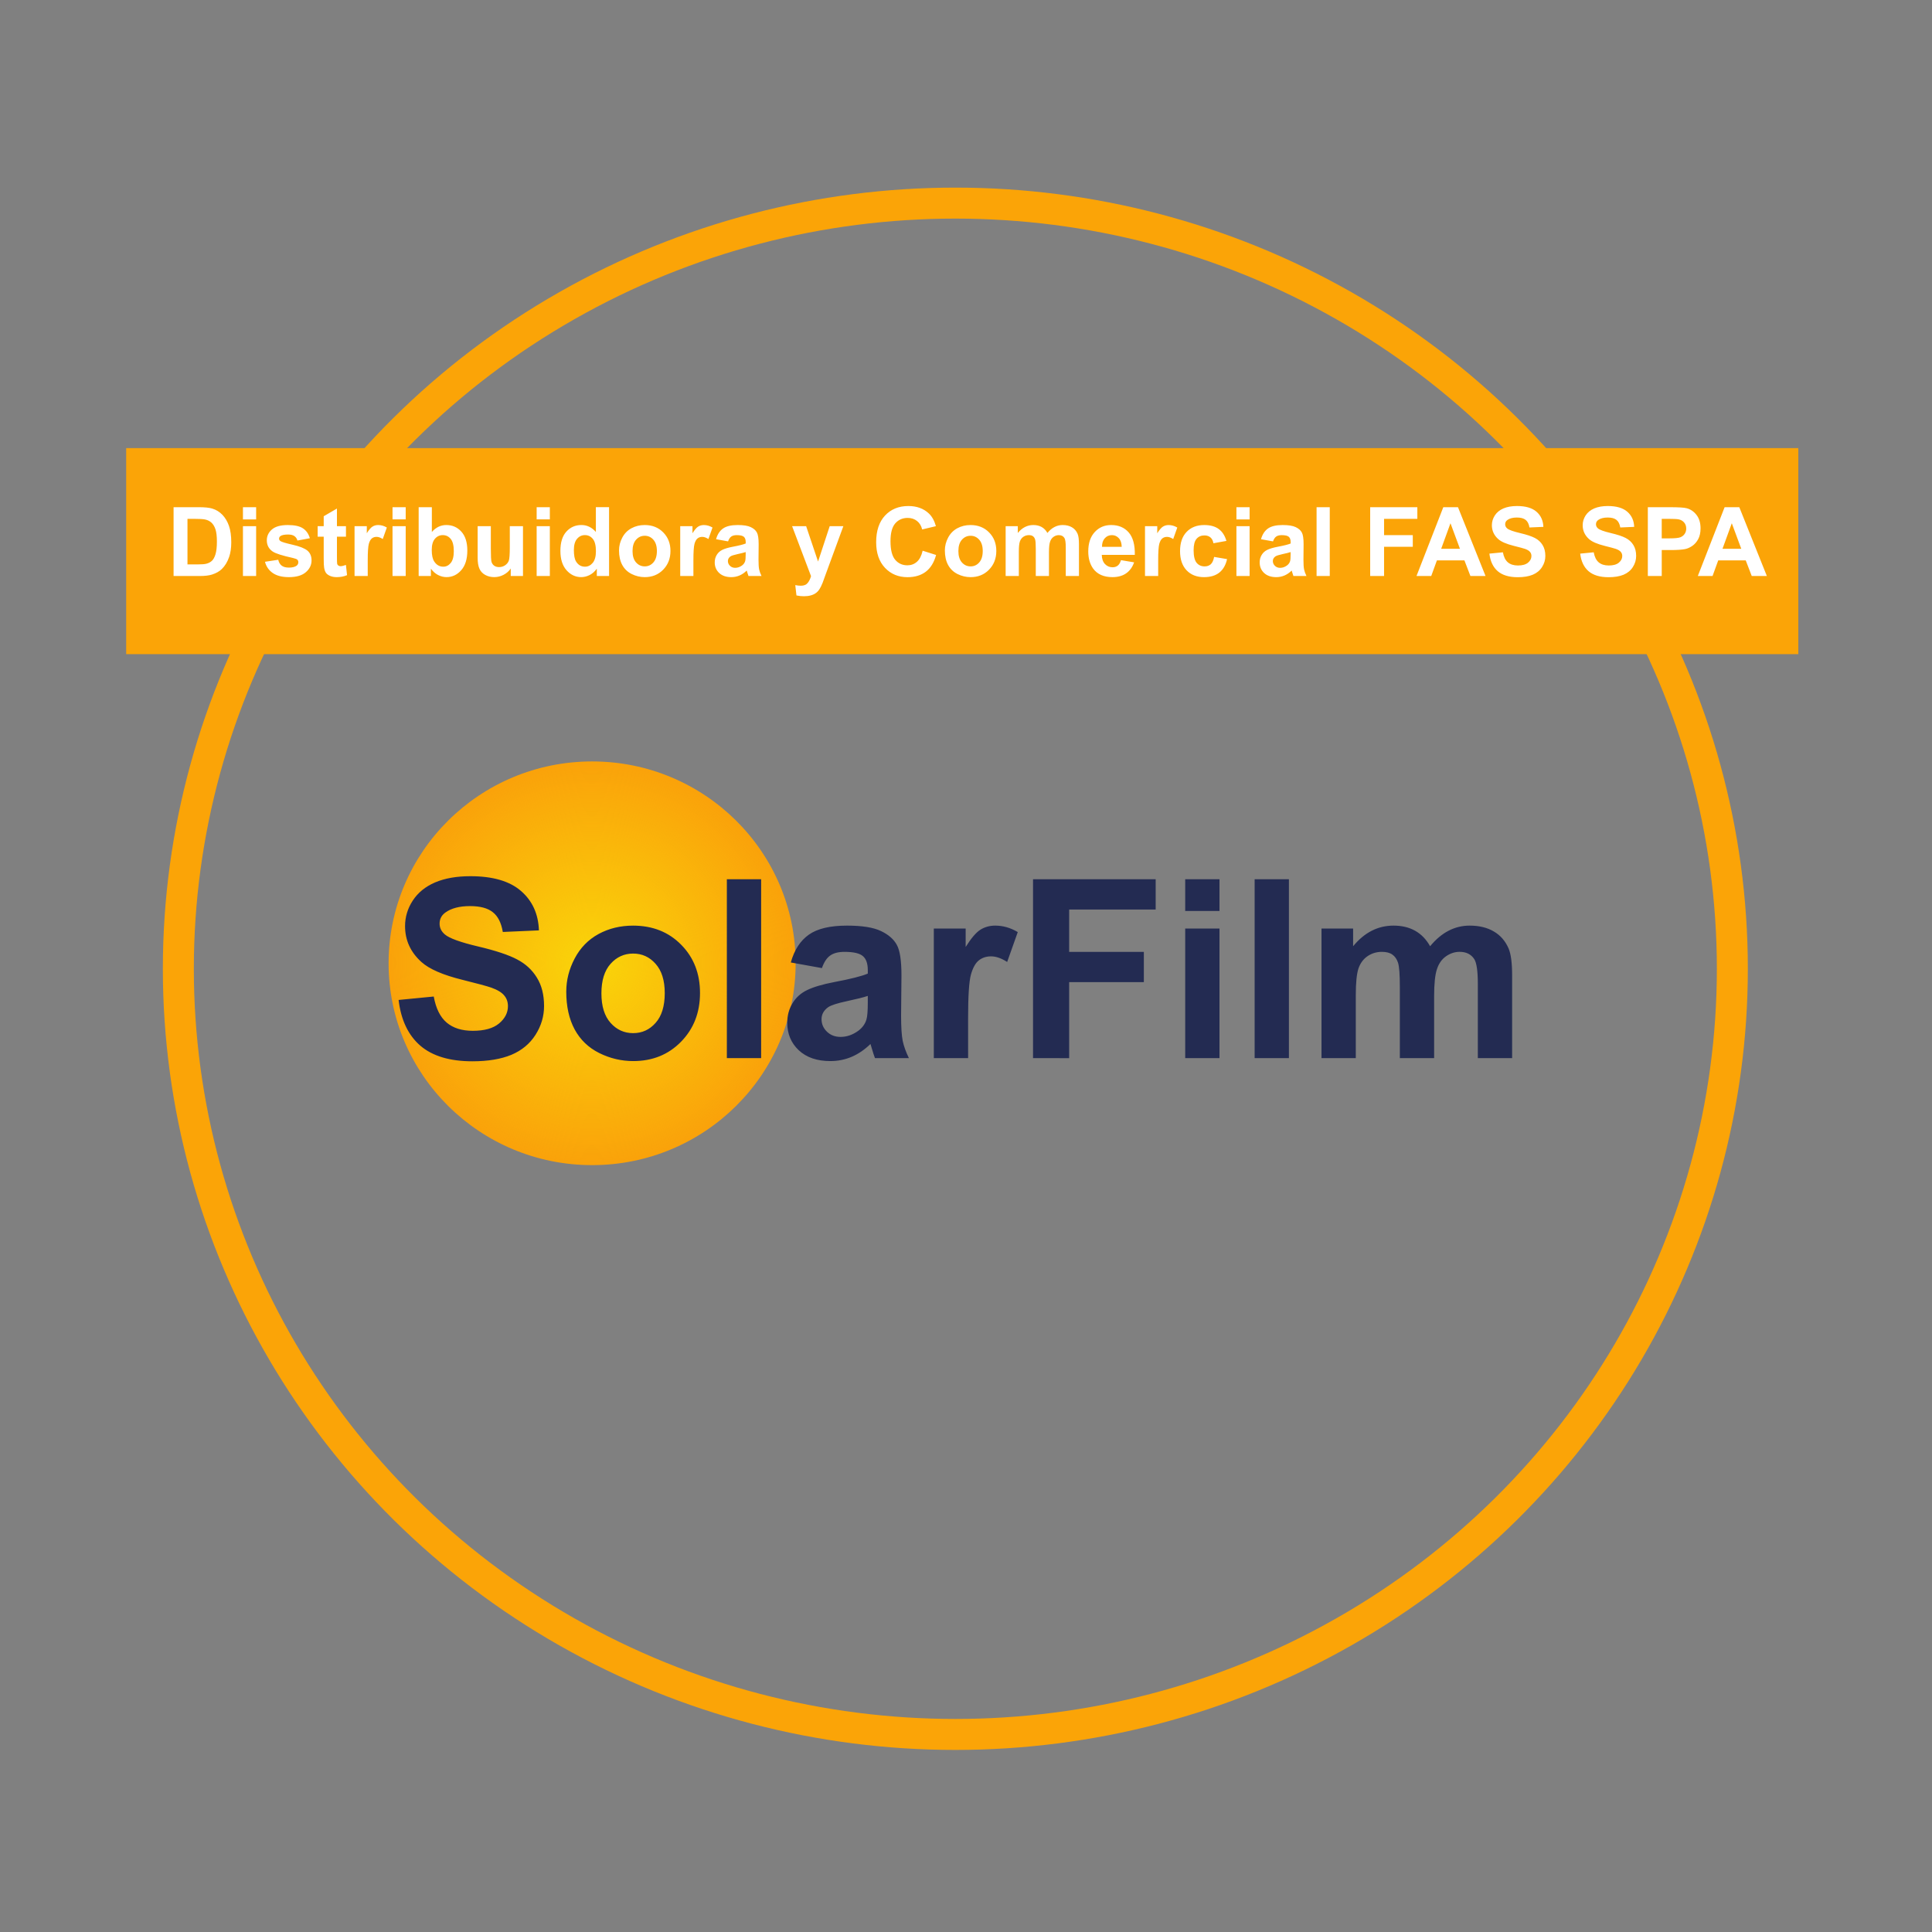
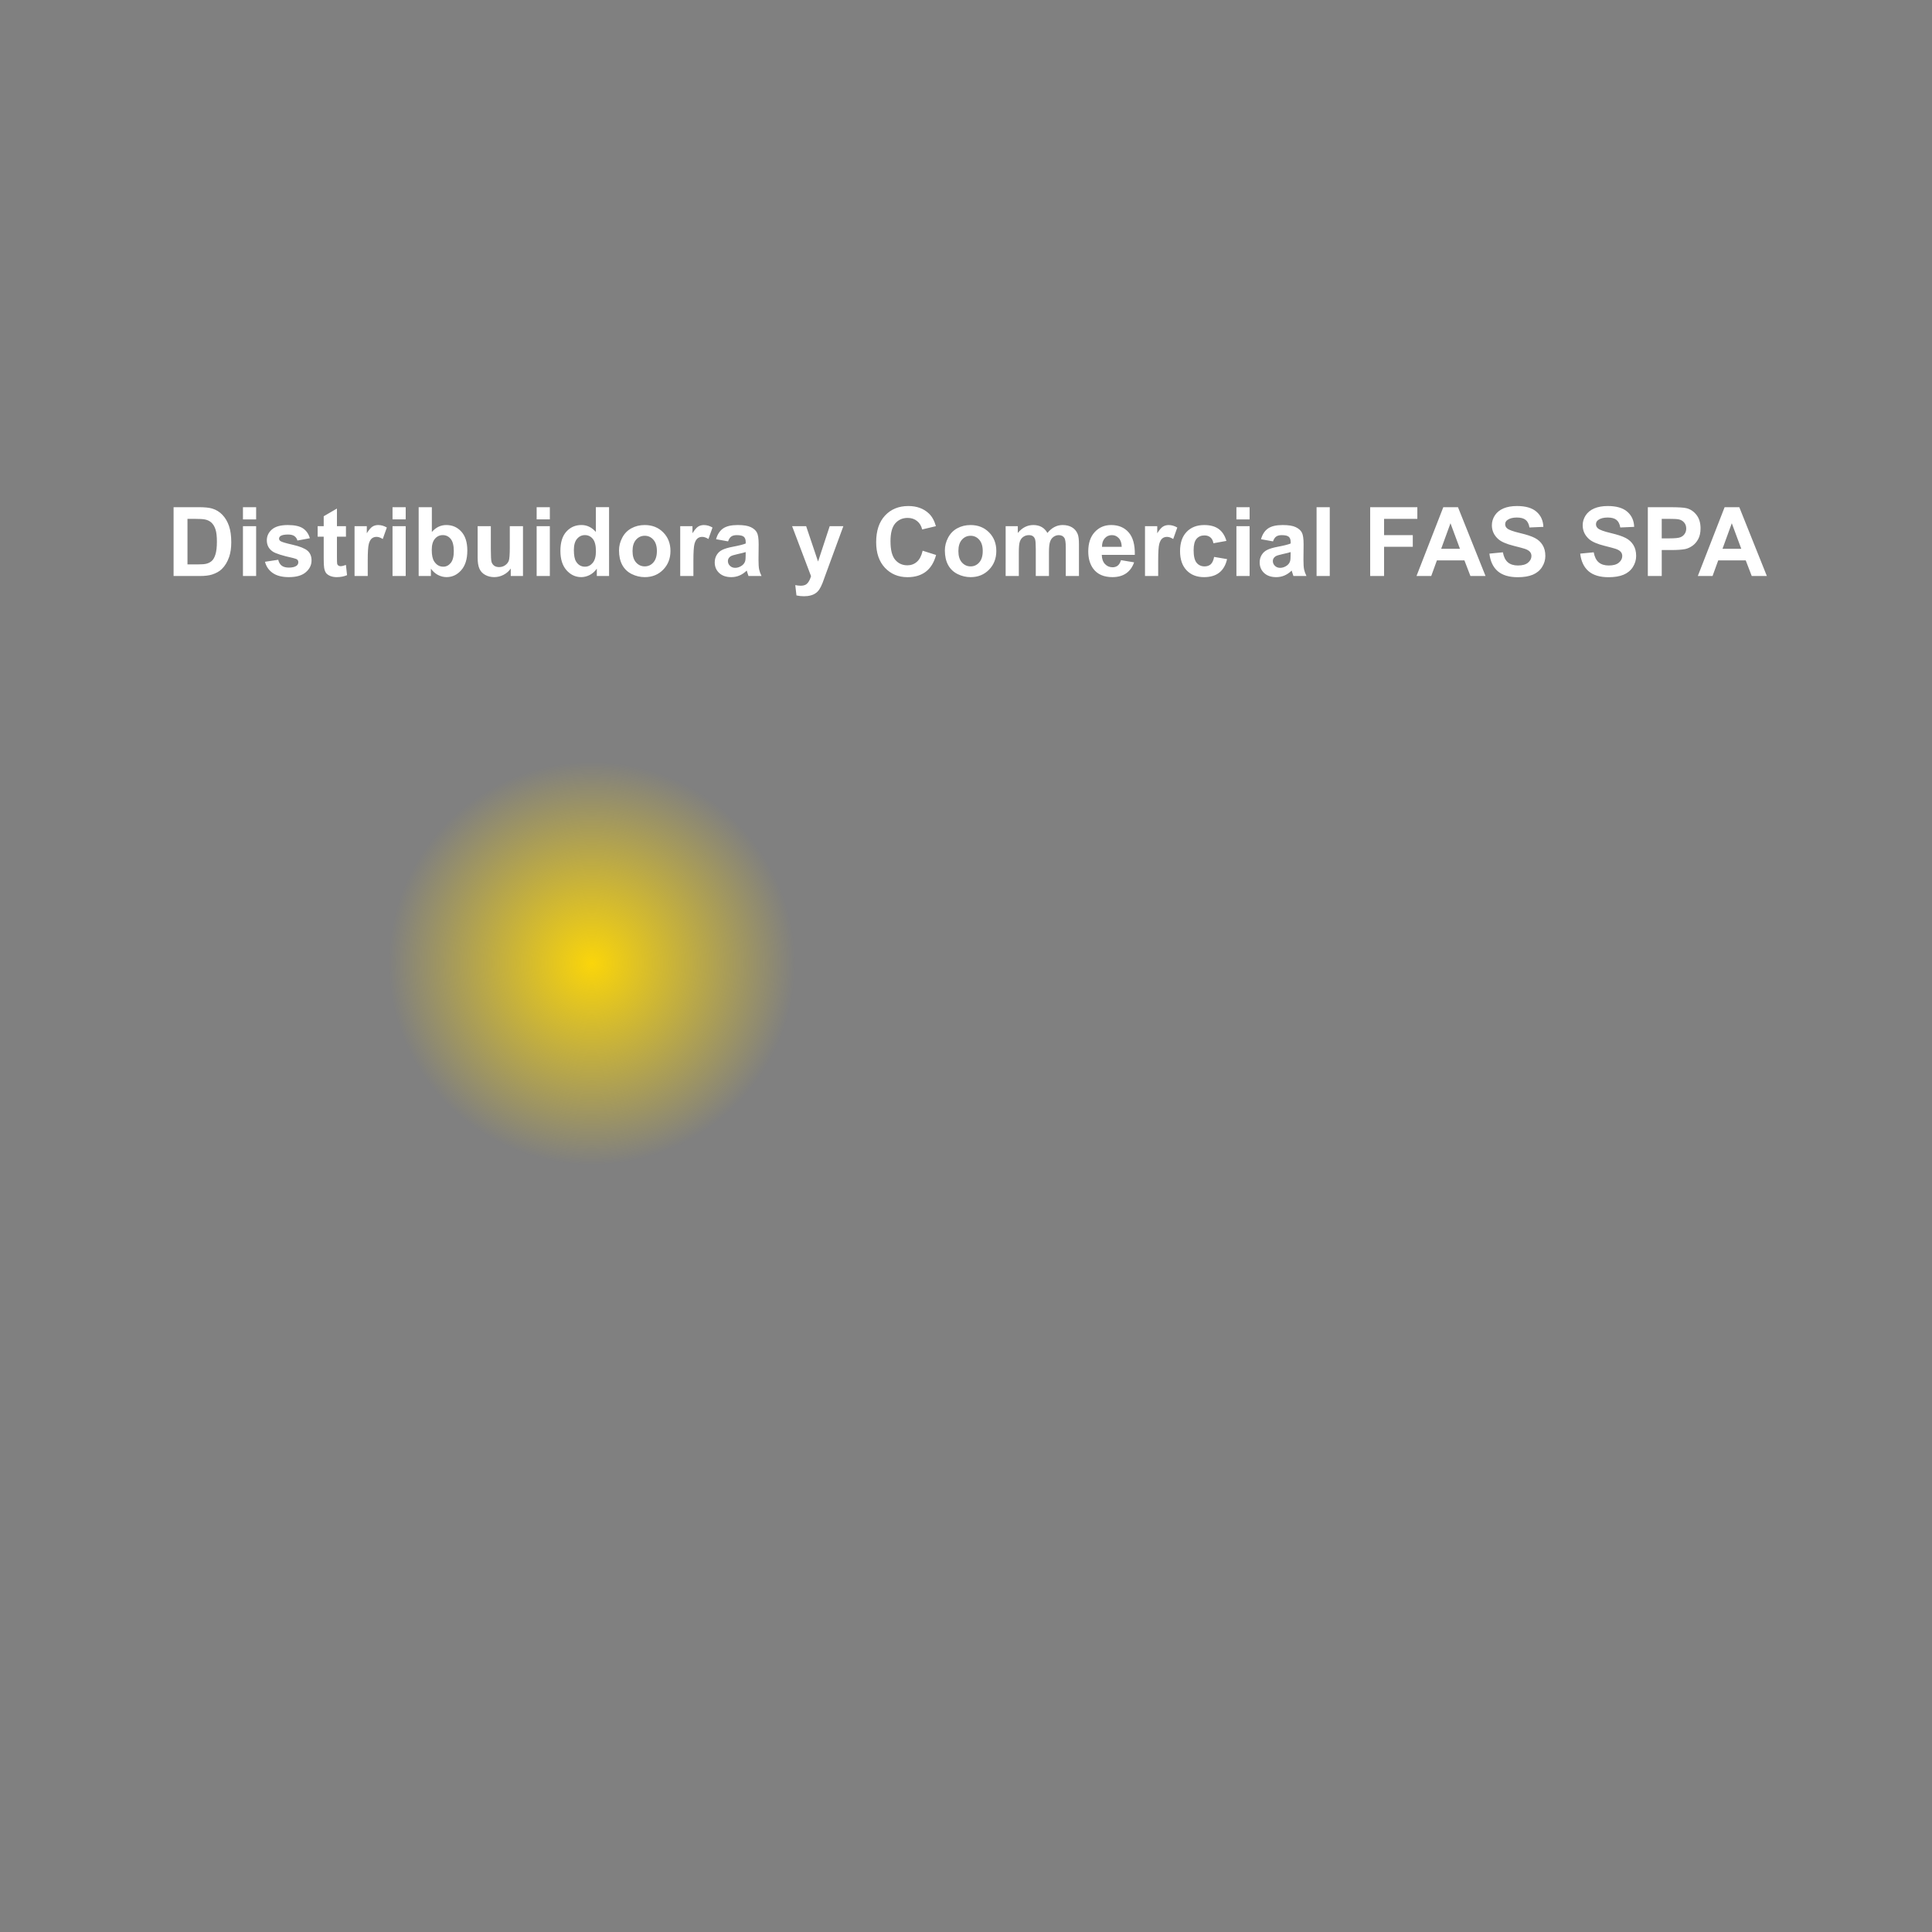
<svg xmlns="http://www.w3.org/2000/svg" xmlns:ns1="http://sodipodi.sourceforge.net/DTD/sodipodi-0.dtd" xmlns:ns2="http://www.inkscape.org/namespaces/inkscape" xmlns:xlink="http://www.w3.org/1999/xlink" width="670" height="670" viewBox="0 0 177.271 177.271" version="1.1" id="svg1" ns1:docname="logo-solarfilm-fas.svg" ns2:version="1.3.2 (091e20e, 2023-11-25, custom)">
  <rect x="0" y="0" width="177.271" height="177.271" fill="#808080" stroke="none" />
  <ns1:namedview id="namedview1" pagecolor="#ffffff" bordercolor="#000000" borderopacity="0.25" ns2:showpageshadow="2" ns2:pageopacity="0.0" ns2:pagecheckerboard="0" ns2:deskcolor="#d1d1d1" ns2:document-units="mm" showgrid="false" ns2:zoom="0.46413439" ns2:cx="367.3505" ns2:cy="507.39614" ns2:window-width="1366" ns2:window-height="697" ns2:window-x="-8" ns2:window-y="-8" ns2:window-maximized="1" ns2:current-layer="layer1">
    <ns2:grid id="grid11" units="px" originx="-51.638" originy="-56.114" spacingx="0.265" spacingy="0.265" empcolor="#0099e5" empopacity="0.302" color="#0099e5" opacity="0.149" empspacing="5" dotted="false" gridanglex="30" gridanglez="30" visible="false" />
  </ns1:namedview>
  <defs id="defs1">
    <linearGradient id="linearGradient10" ns2:collect="always">
      <stop style="stop-color:#fad50a;stop-opacity:1;" offset="0" id="stop10" />
      <stop style="stop-color:#fad50a;stop-opacity:0;" offset="1" id="stop11" />
    </linearGradient>
    <linearGradient id="swatch6">
      <stop style="stop-color:#96a262;stop-opacity:1;" offset="0" id="stop6" />
    </linearGradient>
    <radialGradient ns2:collect="always" xlink:href="#linearGradient10" id="radialGradient11" cx="44.879" cy="19.844" fx="44.879" fy="19.844" r="16.461" gradientTransform="matrix(1.134,0,0,1.125,55.054,122.173)" gradientUnits="userSpaceOnUse" spreadMethod="reflect" />
  </defs>
  <g ns2:label="Capa 1" ns2:groupmode="layer" id="layer1" transform="translate(-51.638,-56.114)">
-     <ellipse style="fill:none;stroke:#fba407;stroke-width:2.843;stroke-dasharray:none;stroke-opacity:1" id="path2" cx="139.296" cy="145.004" ns2:label="circulo" rx="71.294" ry="70.254" />
-     <ellipse style="display:inline;mix-blend-mode:normal;fill:#faa20a;fill-opacity:1;fill-rule:nonzero;stroke:none;stroke-width:0.904;stroke-opacity:1" id="path1" cx="105.968" cy="144.5" rx="18.674" ry="18.521" ns2:label="circulo1" />
    <ellipse style="display:inline;mix-blend-mode:normal;fill:url(#radialGradient11);fill-opacity:1;fill-rule:nonzero;stroke:none;stroke-width:0.904;stroke-opacity:1" id="ellipse10" cx="105.968" cy="144.5" rx="18.674" ry="18.521" ns2:label="circulo2" />
-     <path style="fill:#232b52;stroke-width:0.794" d="m 88.212,147.864 3.225,-0.314 q 0.291,1.624 1.176,2.385 0.896,0.761 2.407,0.761 1.601,0 2.407,-0.672 0.817,-0.683 0.817,-1.59 0,-0.582 -0.347,-0.985 -0.336,-0.414 -1.187,-0.717 -0.582,-0.202 -2.654,-0.717 -2.665,-0.661 -3.74,-1.623 -1.512,-1.355 -1.512,-3.303 0,-1.254 0.705,-2.34 0.717,-1.097 2.049,-1.668 1.344,-0.571 3.236,-0.571 3.09,0 4.647,1.355 1.568,1.355 1.646,3.616 l -3.314,0.146 q -0.213,-1.265 -0.918,-1.814 -0.694,-0.56 -2.094,-0.56 -1.444,0 -2.262,0.593 -0.526,0.381 -0.526,1.019 0,0.582 0.493,0.997 0.627,0.526 3.045,1.097 2.418,0.571 3.572,1.187 1.164,0.605 1.814,1.668 0.661,1.052 0.661,2.609 0,1.411 -0.784,2.642 -0.784,1.232 -2.217,1.836 -1.433,0.593 -3.572,0.593 -3.113,0 -4.781,-1.433 -1.668,-1.444 -1.993,-4.199 z m 15.384,-0.773 q 0,-1.568 0.773,-3.034 0.773,-1.467 2.183,-2.239 1.422,-0.773 3.169,-0.773 2.698,0 4.423,1.758 1.724,1.747 1.724,4.423 0,2.698 -1.747,4.479 -1.735,1.769 -4.378,1.769 -1.635,0 -3.124,-0.739 -1.478,-0.739 -2.251,-2.161 -0.773,-1.433 -0.773,-3.482 z m 3.225,0.168 q 0,1.769 0.84,2.71 0.84,0.941 2.071,0.941 1.232,0 2.06,-0.941 0.84,-0.941 0.84,-2.732 0,-1.747 -0.84,-2.687 -0.829,-0.941 -2.06,-0.941 -1.232,0 -2.071,0.941 -0.84,0.941 -0.84,2.71 z m 11.51,5.945 v -16.414 h 3.146 v 16.414 z m 8.722,-8.263 -2.855,-0.515 q 0.481,-1.724 1.657,-2.553 1.176,-0.829 3.493,-0.829 2.105,0 3.135,0.504 1.03,0.493 1.444,1.265 0.425,0.761 0.425,2.81 l -0.034,3.672 q 0,1.568 0.146,2.318 0.157,0.739 0.571,1.59 h -3.113 q -0.123,-0.314 -0.302,-0.929 -0.078,-0.28 -0.112,-0.369 -0.806,0.784 -1.724,1.176 -0.918,0.392 -1.959,0.392 -1.836,0 -2.9,-0.996 -1.052,-0.997 -1.052,-2.519 0,-1.008 0.481,-1.791 0.481,-0.795 1.344,-1.209 0.873,-0.425 2.508,-0.739 2.206,-0.414 3.057,-0.773 v -0.314 q 0,-0.907 -0.448,-1.288 -0.448,-0.392 -1.691,-0.392 -0.84,0 -1.31,0.336 -0.47,0.325 -0.761,1.153 z m 4.21,2.553 q -0.605,0.202 -1.915,0.481 -1.31,0.28 -1.713,0.549 -0.616,0.437 -0.616,1.108 0,0.661 0.493,1.142 0.493,0.481 1.254,0.481 0.851,0 1.623,-0.56 0.571,-0.425 0.75,-1.041 0.123,-0.403 0.123,-1.534 z m 9.204,5.71 h -3.146 v -11.891 h 2.922 v 1.691 q 0.75,-1.198 1.344,-1.579 0.605,-0.381 1.366,-0.381 1.075,0 2.071,0.593 l -0.974,2.743 q -0.795,-0.515 -1.478,-0.515 -0.661,0 -1.12,0.369 -0.459,0.358 -0.728,1.31 -0.258,0.952 -0.258,3.986 z m 5.957,0 v -16.414 h 11.253 v 2.777 h -7.938 v 3.885 h 6.852 v 2.777 h -6.852 v 6.975 z m 13.962,-13.503 v -2.911 h 3.146 v 2.911 z m 0,13.503 v -11.891 h 3.146 v 11.891 z m 6.371,0 v -16.414 h 3.146 v 16.414 z m 6.136,-11.891 h 2.9 v 1.623 q 1.556,-1.892 3.706,-1.892 1.142,0 1.982,0.47 0.84,0.47 1.377,1.422 0.784,-0.952 1.691,-1.422 0.907,-0.47 1.937,-0.47 1.31,0 2.217,0.537 0.907,0.526 1.355,1.556 0.325,0.761 0.325,2.463 v 7.602 h -3.146 v -6.796 q 0,-1.769 -0.325,-2.284 -0.437,-0.672 -1.344,-0.672 -0.661,0 -1.243,0.403 -0.582,0.403 -0.84,1.187 -0.258,0.773 -0.258,2.452 v 5.71 h -3.146 v -6.516 q 0,-1.735 -0.168,-2.239 -0.168,-0.504 -0.526,-0.75 -0.347,-0.246 -0.952,-0.246 -0.728,0 -1.31,0.392 -0.582,0.392 -0.84,1.131 -0.246,0.739 -0.246,2.452 v 5.777 h -3.146 z" id="solarfilm" ns2:label="solarfilm" />
-     <rect style="fill:#fba407;fill-opacity:1;stroke:#fba407;stroke-width:2.87;stroke-dasharray:none;stroke-opacity:1" id="rect2" width="150.557" height="16.036" x="64.651" y="98.665" />
    <path d="m 67.565,102.652 h 2.33 q 0.788,0 1.201,0.121 0.556,0.164 0.952,0.581 0.396,0.418 0.603,1.025 0.207,0.603 0.207,1.49 0,0.779 -0.194,1.344 -0.237,0.689 -0.676,1.115 -0.332,0.323 -0.896,0.504 -0.422,0.134 -1.128,0.134 H 67.565 Z m 1.275,1.068 v 4.181 h 0.952 q 0.534,0 0.771,-0.06 0.31,-0.077 0.512,-0.263 0.207,-0.185 0.336,-0.607 0.129,-0.426 0.129,-1.158 0,-0.732 -0.129,-1.124 -0.129,-0.392 -0.362,-0.612 -0.233,-0.22 -0.59,-0.297 -0.267,-0.06 -1.046,-0.06 z m 5.09,0.052 v -1.12 h 1.21 v 1.12 z m 0,5.193 v -4.573 h 1.21 v 4.573 z m 2.024,-1.305 1.214,-0.185 q 0.078,0.353 0.314,0.538 0.237,0.181 0.663,0.181 0.469,0 0.706,-0.172 0.159,-0.121 0.159,-0.323 0,-0.138 -0.086,-0.228 -0.09,-0.086 -0.405,-0.159 -1.464,-0.323 -1.856,-0.59 -0.543,-0.37 -0.543,-1.029 0,-0.594 0.469,-0.999 0.469,-0.405 1.456,-0.405 0.939,0 1.395,0.306 0.456,0.306 0.629,0.904 l -1.141,0.211 q -0.073,-0.267 -0.28,-0.409 -0.202,-0.142 -0.581,-0.142 -0.478,0 -0.685,0.134 -0.138,0.095 -0.138,0.245 0,0.129 0.121,0.22 0.164,0.121 1.128,0.34 0.969,0.22 1.352,0.538 0.379,0.323 0.379,0.9 0,0.629 -0.525,1.081 -0.525,0.452 -1.555,0.452 -0.934,0 -1.481,-0.379 -0.543,-0.379 -0.711,-1.029 z m 7.428,-3.269 v 0.965 h -0.827 v 1.843 q 0,0.56 0.022,0.655 0.026,0.09 0.108,0.151 0.086,0.06 0.207,0.06 0.168,0 0.487,-0.116 l 0.103,0.939 q -0.422,0.181 -0.956,0.181 -0.327,0 -0.59,-0.108 -0.263,-0.112 -0.388,-0.284 -0.121,-0.177 -0.168,-0.474 -0.039,-0.211 -0.039,-0.853 v -1.994 h -0.556 v -0.965 h 0.556 v -0.909 l 1.214,-0.706 v 1.615 z m 1.998,4.573 h -1.21 v -4.573 h 1.124 v 0.65 q 0.289,-0.461 0.517,-0.607 0.233,-0.146 0.525,-0.146 0.413,0 0.797,0.228 l -0.375,1.055 q -0.306,-0.198 -0.568,-0.198 -0.254,0 -0.431,0.142 -0.177,0.138 -0.28,0.504 -0.099,0.366 -0.099,1.533 z m 2.274,-5.193 v -1.12 h 1.21 v 1.12 z m 0,5.193 v -4.573 h 1.21 v 4.573 z m 2.399,0 v -6.313 h 1.21 v 2.274 q 0.56,-0.637 1.326,-0.637 0.835,0 1.382,0.607 0.547,0.603 0.547,1.735 0,1.171 -0.56,1.804 -0.556,0.633 -1.352,0.633 -0.392,0 -0.775,-0.194 -0.379,-0.198 -0.655,-0.581 v 0.672 z m 1.201,-2.386 q 0,0.711 0.224,1.051 0.314,0.482 0.835,0.482 0.4,0 0.68,-0.34 0.284,-0.345 0.284,-1.081 0,-0.784 -0.284,-1.128 -0.284,-0.349 -0.728,-0.349 -0.435,0 -0.723,0.34 -0.289,0.336 -0.289,1.025 z m 7.248,2.386 v -0.685 q -0.25,0.366 -0.659,0.577 -0.405,0.211 -0.857,0.211 -0.461,0 -0.827,-0.202 -0.366,-0.202 -0.53,-0.568 -0.164,-0.366 -0.164,-1.012 v -2.894 h 1.21 v 2.102 q 0,0.965 0.065,1.184 0.069,0.215 0.245,0.345 0.177,0.125 0.448,0.125 0.31,0 0.556,-0.168 0.245,-0.172 0.336,-0.422 0.09,-0.254 0.09,-1.236 v -1.929 h 1.21 v 4.573 z m 2.377,-5.193 v -1.12 h 1.21 v 1.12 z m 0,5.193 v -4.573 h 1.21 v 4.573 z m 6.645,0 h -1.124 v -0.672 q -0.28,0.392 -0.663,0.586 -0.379,0.189 -0.767,0.189 -0.788,0 -1.352,-0.633 -0.56,-0.637 -0.56,-1.774 0,-1.163 0.547,-1.766 0.547,-0.607 1.382,-0.607 0.767,0 1.326,0.637 v -2.274 h 1.21 z m -3.23,-2.386 q 0,0.732 0.202,1.059 0.293,0.474 0.818,0.474 0.418,0 0.711,-0.353 0.293,-0.357 0.293,-1.064 0,-0.788 -0.284,-1.133 -0.284,-0.349 -0.728,-0.349 -0.431,0 -0.723,0.345 -0.289,0.34 -0.289,1.021 z m 4.143,0.035 q 0,-0.603 0.297,-1.167 0.297,-0.564 0.84,-0.861 0.547,-0.297 1.219,-0.297 1.038,0 1.701,0.676 0.663,0.672 0.663,1.701 0,1.038 -0.672,1.723 -0.667,0.68 -1.684,0.68 -0.629,0 -1.201,-0.284 -0.568,-0.284 -0.866,-0.831 -0.297,-0.551 -0.297,-1.339 z m 1.24,0.065 q 0,0.68 0.323,1.042 0.323,0.362 0.797,0.362 0.474,0 0.792,-0.362 0.323,-0.362 0.323,-1.051 0,-0.672 -0.323,-1.034 -0.319,-0.362 -0.792,-0.362 -0.474,0 -0.797,0.362 -0.323,0.362 -0.323,1.042 z m 5.585,2.287 h -1.21 v -4.573 h 1.124 v 0.65 q 0.289,-0.461 0.517,-0.607 0.233,-0.146 0.525,-0.146 0.413,0 0.797,0.228 l -0.375,1.055 q -0.306,-0.198 -0.568,-0.198 -0.254,0 -0.431,0.142 -0.177,0.138 -0.28,0.504 -0.099,0.366 -0.099,1.533 z m 3.178,-3.178 -1.098,-0.198 q 0.185,-0.663 0.637,-0.982 0.452,-0.319 1.344,-0.319 0.81,0 1.206,0.194 0.396,0.189 0.556,0.487 0.164,0.293 0.164,1.081 l -0.013,1.412 q 0,0.603 0.056,0.891 0.06,0.284 0.22,0.612 h -1.197 q -0.047,-0.121 -0.116,-0.357 -0.03,-0.108 -0.043,-0.142 -0.31,0.301 -0.663,0.452 -0.353,0.151 -0.754,0.151 -0.706,0 -1.115,-0.383 -0.405,-0.383 -0.405,-0.969 0,-0.388 0.185,-0.689 0.185,-0.306 0.517,-0.465 0.336,-0.164 0.965,-0.284 0.848,-0.159 1.176,-0.297 v -0.121 q 0,-0.349 -0.172,-0.495 -0.172,-0.151 -0.65,-0.151 -0.323,0 -0.504,0.129 -0.181,0.125 -0.293,0.444 z m 1.619,0.982 q -0.233,0.077 -0.736,0.185 -0.504,0.108 -0.659,0.211 -0.237,0.168 -0.237,0.426 0,0.254 0.189,0.439 0.189,0.185 0.482,0.185 0.327,0 0.624,-0.215 0.22,-0.164 0.289,-0.401 0.047,-0.155 0.047,-0.59 z m 4.259,-2.377 h 1.288 l 1.094,3.247 1.068,-3.247 h 1.253 l -1.615,4.401 -0.289,0.797 q -0.159,0.4 -0.306,0.612 -0.142,0.211 -0.332,0.34 -0.185,0.134 -0.461,0.207 -0.271,0.073 -0.616,0.073 -0.349,0 -0.685,-0.073 l -0.108,-0.947 q 0.284,0.056 0.512,0.056 0.422,0 0.624,-0.25 0.202,-0.245 0.31,-0.629 z m 11.976,2.252 1.236,0.392 q -0.284,1.034 -0.947,1.537 -0.659,0.5 -1.675,0.5 -1.257,0 -2.067,-0.857 -0.81,-0.861 -0.81,-2.351 0,-1.576 0.814,-2.446 0.814,-0.874 2.14,-0.874 1.158,0 1.882,0.685 0.431,0.405 0.646,1.163 l -1.262,0.301 q -0.112,-0.491 -0.469,-0.775 -0.353,-0.284 -0.861,-0.284 -0.702,0 -1.141,0.504 -0.435,0.504 -0.435,1.632 0,1.197 0.431,1.705 0.431,0.508 1.12,0.508 0.508,0 0.874,-0.323 0.366,-0.323 0.525,-1.016 z m 2.041,-0.03 q 0,-0.603 0.297,-1.167 0.297,-0.564 0.84,-0.861 0.547,-0.297 1.219,-0.297 1.038,0 1.701,0.676 0.663,0.672 0.663,1.701 0,1.038 -0.672,1.723 -0.667,0.68 -1.684,0.68 -0.629,0 -1.201,-0.284 -0.568,-0.284 -0.866,-0.831 -0.297,-0.551 -0.297,-1.339 z m 1.24,0.065 q 0,0.68 0.323,1.042 0.323,0.362 0.797,0.362 0.474,0 0.792,-0.362 0.323,-0.362 0.323,-1.051 0,-0.672 -0.323,-1.034 -0.319,-0.362 -0.792,-0.362 -0.474,0 -0.797,0.362 -0.323,0.362 -0.323,1.042 z m 4.337,-2.287 h 1.115 v 0.624 q 0.599,-0.728 1.425,-0.728 0.439,0 0.762,0.181 0.323,0.181 0.53,0.547 0.301,-0.366 0.65,-0.547 0.349,-0.181 0.745,-0.181 0.504,0 0.853,0.207 0.349,0.202 0.521,0.599 0.125,0.293 0.125,0.947 v 2.924 h -1.21 v -2.614 q 0,-0.68 -0.125,-0.878 -0.168,-0.258 -0.517,-0.258 -0.254,0 -0.478,0.155 -0.224,0.155 -0.323,0.456 -0.099,0.297 -0.099,0.943 v 2.196 h -1.21 v -2.506 q 0,-0.667 -0.065,-0.861 -0.065,-0.194 -0.202,-0.289 -0.133,-0.095 -0.366,-0.095 -0.28,0 -0.504,0.151 -0.224,0.151 -0.323,0.435 -0.095,0.284 -0.095,0.943 v 2.222 h -1.21 z m 10.581,3.118 1.206,0.202 q -0.233,0.663 -0.736,1.012 -0.5,0.344 -1.253,0.344 -1.193,0 -1.766,-0.779 -0.452,-0.624 -0.452,-1.576 0,-1.137 0.594,-1.779 0.594,-0.646 1.503,-0.646 1.021,0 1.611,0.676 0.59,0.672 0.564,2.063 h -3.032 q 0.013,0.538 0.293,0.84 0.28,0.297 0.698,0.297 0.284,0 0.478,-0.155 0.194,-0.155 0.293,-0.5 z m 0.069,-1.223 q -0.013,-0.525 -0.271,-0.797 -0.258,-0.276 -0.629,-0.276 -0.396,0 -0.655,0.289 -0.258,0.289 -0.254,0.784 z m 3.346,2.679 h -1.21 v -4.573 h 1.124 v 0.65 q 0.289,-0.461 0.517,-0.607 0.233,-0.146 0.525,-0.146 0.413,0 0.797,0.228 l -0.375,1.055 q -0.306,-0.198 -0.568,-0.198 -0.254,0 -0.431,0.142 -0.177,0.138 -0.28,0.504 -0.099,0.366 -0.099,1.533 z m 6.261,-3.221 -1.193,0.215 q -0.06,-0.357 -0.276,-0.538 -0.211,-0.181 -0.551,-0.181 -0.452,0 -0.723,0.314 -0.267,0.31 -0.267,1.042 0,0.814 0.271,1.15 0.276,0.336 0.736,0.336 0.345,0 0.564,-0.194 0.22,-0.198 0.31,-0.676 l 1.189,0.202 q -0.185,0.818 -0.711,1.236 -0.525,0.418 -1.408,0.418 -1.003,0 -1.602,-0.633 -0.594,-0.633 -0.594,-1.753 0,-1.133 0.599,-1.761 0.599,-0.633 1.619,-0.633 0.835,0 1.326,0.362 0.495,0.357 0.711,1.094 z m 0.917,-1.972 v -1.12 h 1.21 v 1.12 z m 0,5.193 v -4.573 h 1.21 v 4.573 z m 3.355,-3.178 -1.098,-0.198 q 0.185,-0.663 0.637,-0.982 0.452,-0.319 1.344,-0.319 0.81,0 1.206,0.194 0.396,0.189 0.556,0.487 0.164,0.293 0.164,1.081 l -0.013,1.412 q 0,0.603 0.056,0.891 0.06,0.284 0.22,0.612 h -1.197 q -0.047,-0.121 -0.116,-0.357 -0.03,-0.108 -0.043,-0.142 -0.31,0.301 -0.663,0.452 -0.353,0.151 -0.754,0.151 -0.706,0 -1.115,-0.383 -0.405,-0.383 -0.405,-0.969 0,-0.388 0.185,-0.689 0.185,-0.306 0.517,-0.465 0.336,-0.164 0.965,-0.284 0.848,-0.159 1.176,-0.297 v -0.121 q 0,-0.349 -0.172,-0.495 -0.172,-0.151 -0.65,-0.151 -0.323,0 -0.504,0.129 -0.181,0.125 -0.293,0.444 z m 1.619,0.982 q -0.233,0.077 -0.736,0.185 -0.504,0.108 -0.659,0.211 -0.237,0.168 -0.237,0.426 0,0.254 0.189,0.439 0.189,0.185 0.482,0.185 0.327,0 0.624,-0.215 0.22,-0.164 0.289,-0.401 0.047,-0.155 0.047,-0.59 z m 2.381,2.196 v -6.313 h 1.21 v 6.313 z m 4.918,0 v -6.313 h 4.328 v 1.068 h -3.053 v 1.494 h 2.635 v 1.068 h -2.635 v 2.683 z m 10.585,0 h -1.387 l -0.551,-1.434 h -2.524 l -0.521,1.434 h -1.352 l 2.459,-6.313 h 1.348 z m -2.347,-2.498 -0.87,-2.343 -0.853,2.343 z m 2.7,0.444 1.24,-0.121 q 0.112,0.624 0.452,0.917 0.345,0.293 0.926,0.293 0.616,0 0.926,-0.258 0.314,-0.263 0.314,-0.612 0,-0.224 -0.133,-0.379 -0.129,-0.159 -0.456,-0.276 -0.224,-0.077 -1.021,-0.276 -1.025,-0.254 -1.438,-0.624 -0.581,-0.521 -0.581,-1.27 0,-0.482 0.271,-0.9 0.276,-0.422 0.788,-0.642 0.517,-0.22 1.245,-0.22 1.189,0 1.787,0.521 0.603,0.521 0.633,1.391 l -1.275,0.056 q -0.082,-0.487 -0.353,-0.698 -0.267,-0.215 -0.805,-0.215 -0.556,0 -0.87,0.228 -0.202,0.146 -0.202,0.392 0,0.224 0.189,0.383 0.241,0.202 1.171,0.422 0.93,0.22 1.374,0.456 0.448,0.233 0.698,0.642 0.254,0.405 0.254,1.003 0,0.543 -0.301,1.016 -0.301,0.474 -0.853,0.706 -0.551,0.228 -1.374,0.228 -1.197,0 -1.839,-0.551 -0.642,-0.556 -0.767,-1.615 z m 8.333,0 1.24,-0.121 q 0.112,0.624 0.452,0.917 0.345,0.293 0.926,0.293 0.616,0 0.926,-0.258 0.314,-0.263 0.314,-0.612 0,-0.224 -0.134,-0.379 -0.129,-0.159 -0.456,-0.276 -0.224,-0.077 -1.021,-0.276 -1.025,-0.254 -1.438,-0.624 -0.581,-0.521 -0.581,-1.27 0,-0.482 0.271,-0.9 0.276,-0.422 0.788,-0.642 0.517,-0.22 1.245,-0.22 1.189,0 1.787,0.521 0.603,0.521 0.633,1.391 l -1.275,0.056 q -0.082,-0.487 -0.353,-0.698 -0.267,-0.215 -0.805,-0.215 -0.556,0 -0.87,0.228 -0.202,0.146 -0.202,0.392 0,0.224 0.189,0.383 0.241,0.202 1.171,0.422 0.93,0.22 1.374,0.456 0.448,0.233 0.698,0.642 0.254,0.405 0.254,1.003 0,0.543 -0.301,1.016 -0.301,0.474 -0.853,0.706 -0.551,0.228 -1.374,0.228 -1.197,0 -1.839,-0.551 -0.642,-0.556 -0.767,-1.615 z m 6.205,2.054 v -6.313 h 2.046 q 1.163,0 1.516,0.095 0.543,0.142 0.909,0.62 0.366,0.474 0.366,1.227 0,0.581 -0.211,0.978 -0.211,0.396 -0.538,0.624 -0.323,0.224 -0.659,0.297 -0.456,0.09 -1.322,0.09 h -0.831 v 2.381 z m 1.275,-5.245 v 1.791 h 0.698 q 0.754,0 1.008,-0.099 0.254,-0.099 0.396,-0.31 0.146,-0.211 0.146,-0.491 0,-0.344 -0.202,-0.568 -0.202,-0.224 -0.512,-0.28 -0.228,-0.043 -0.917,-0.043 z m 9.646,5.245 h -1.387 l -0.551,-1.434 h -2.524 l -0.521,1.434 h -1.352 l 2.459,-6.313 h 1.348 z m -2.347,-2.498 -0.87,-2.343 -0.853,2.343 z" id="text2" style="fill:#ffffff;stroke-width:3" />
  </g>
</svg>